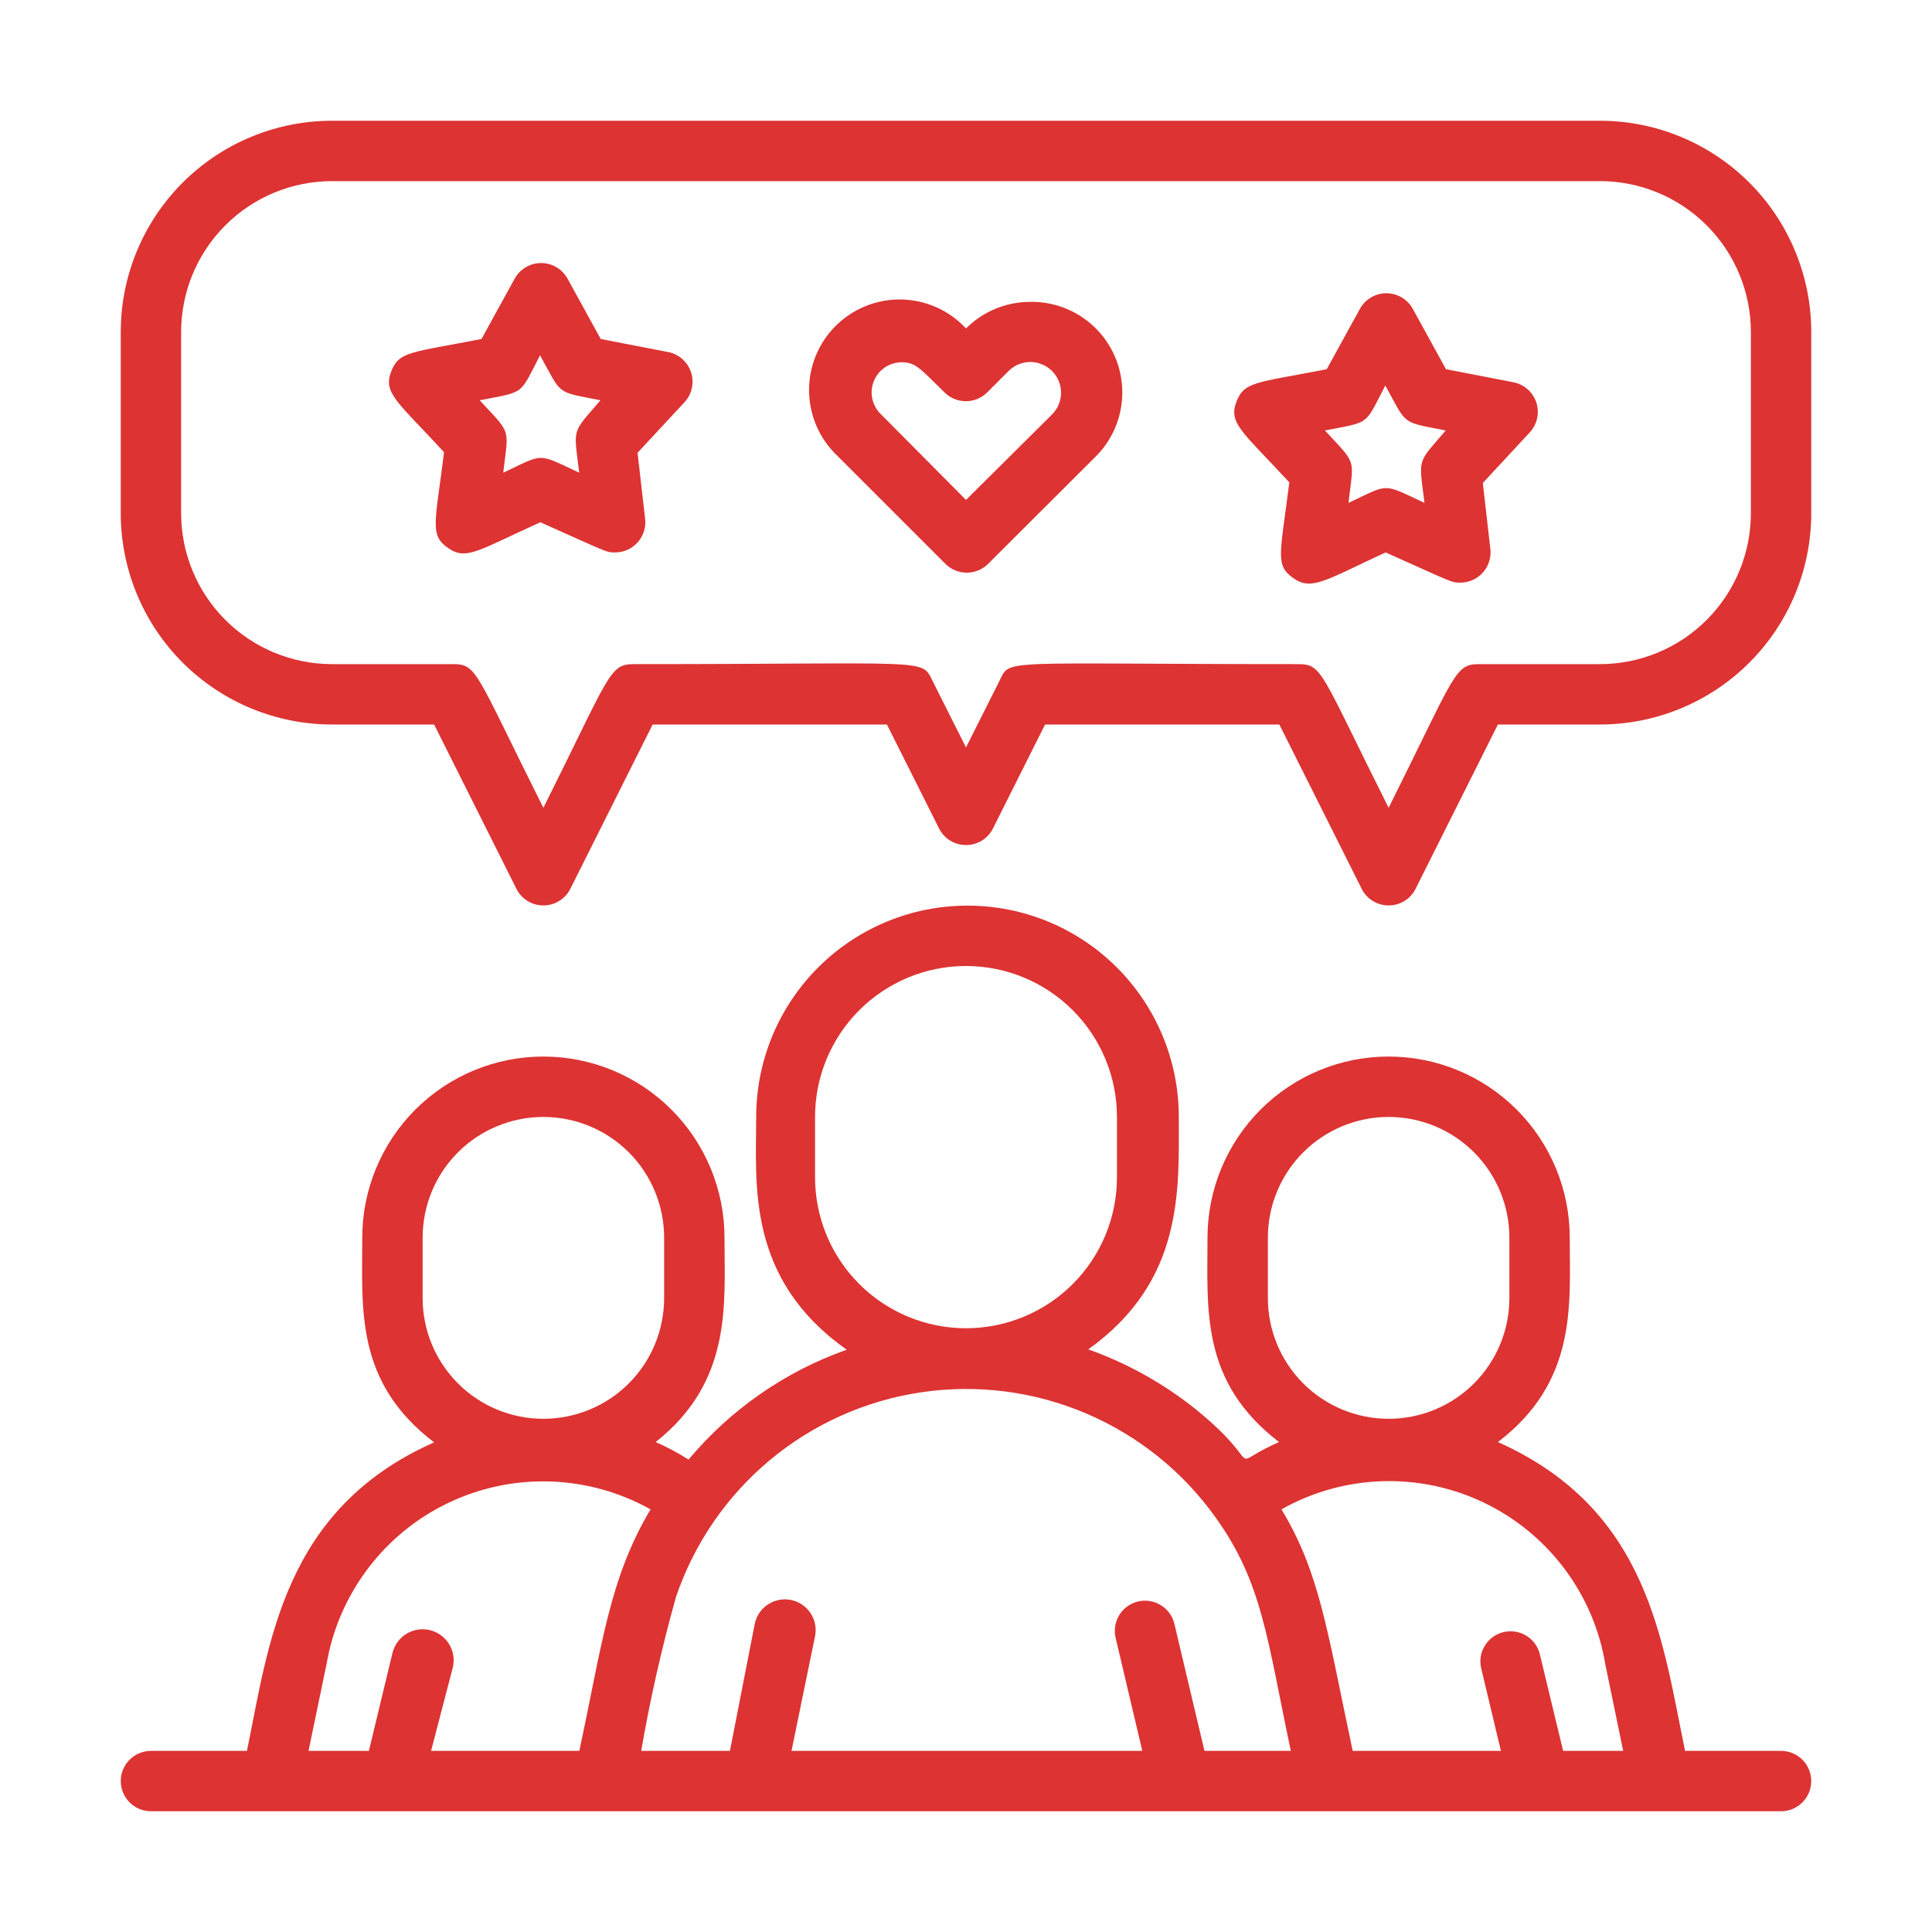
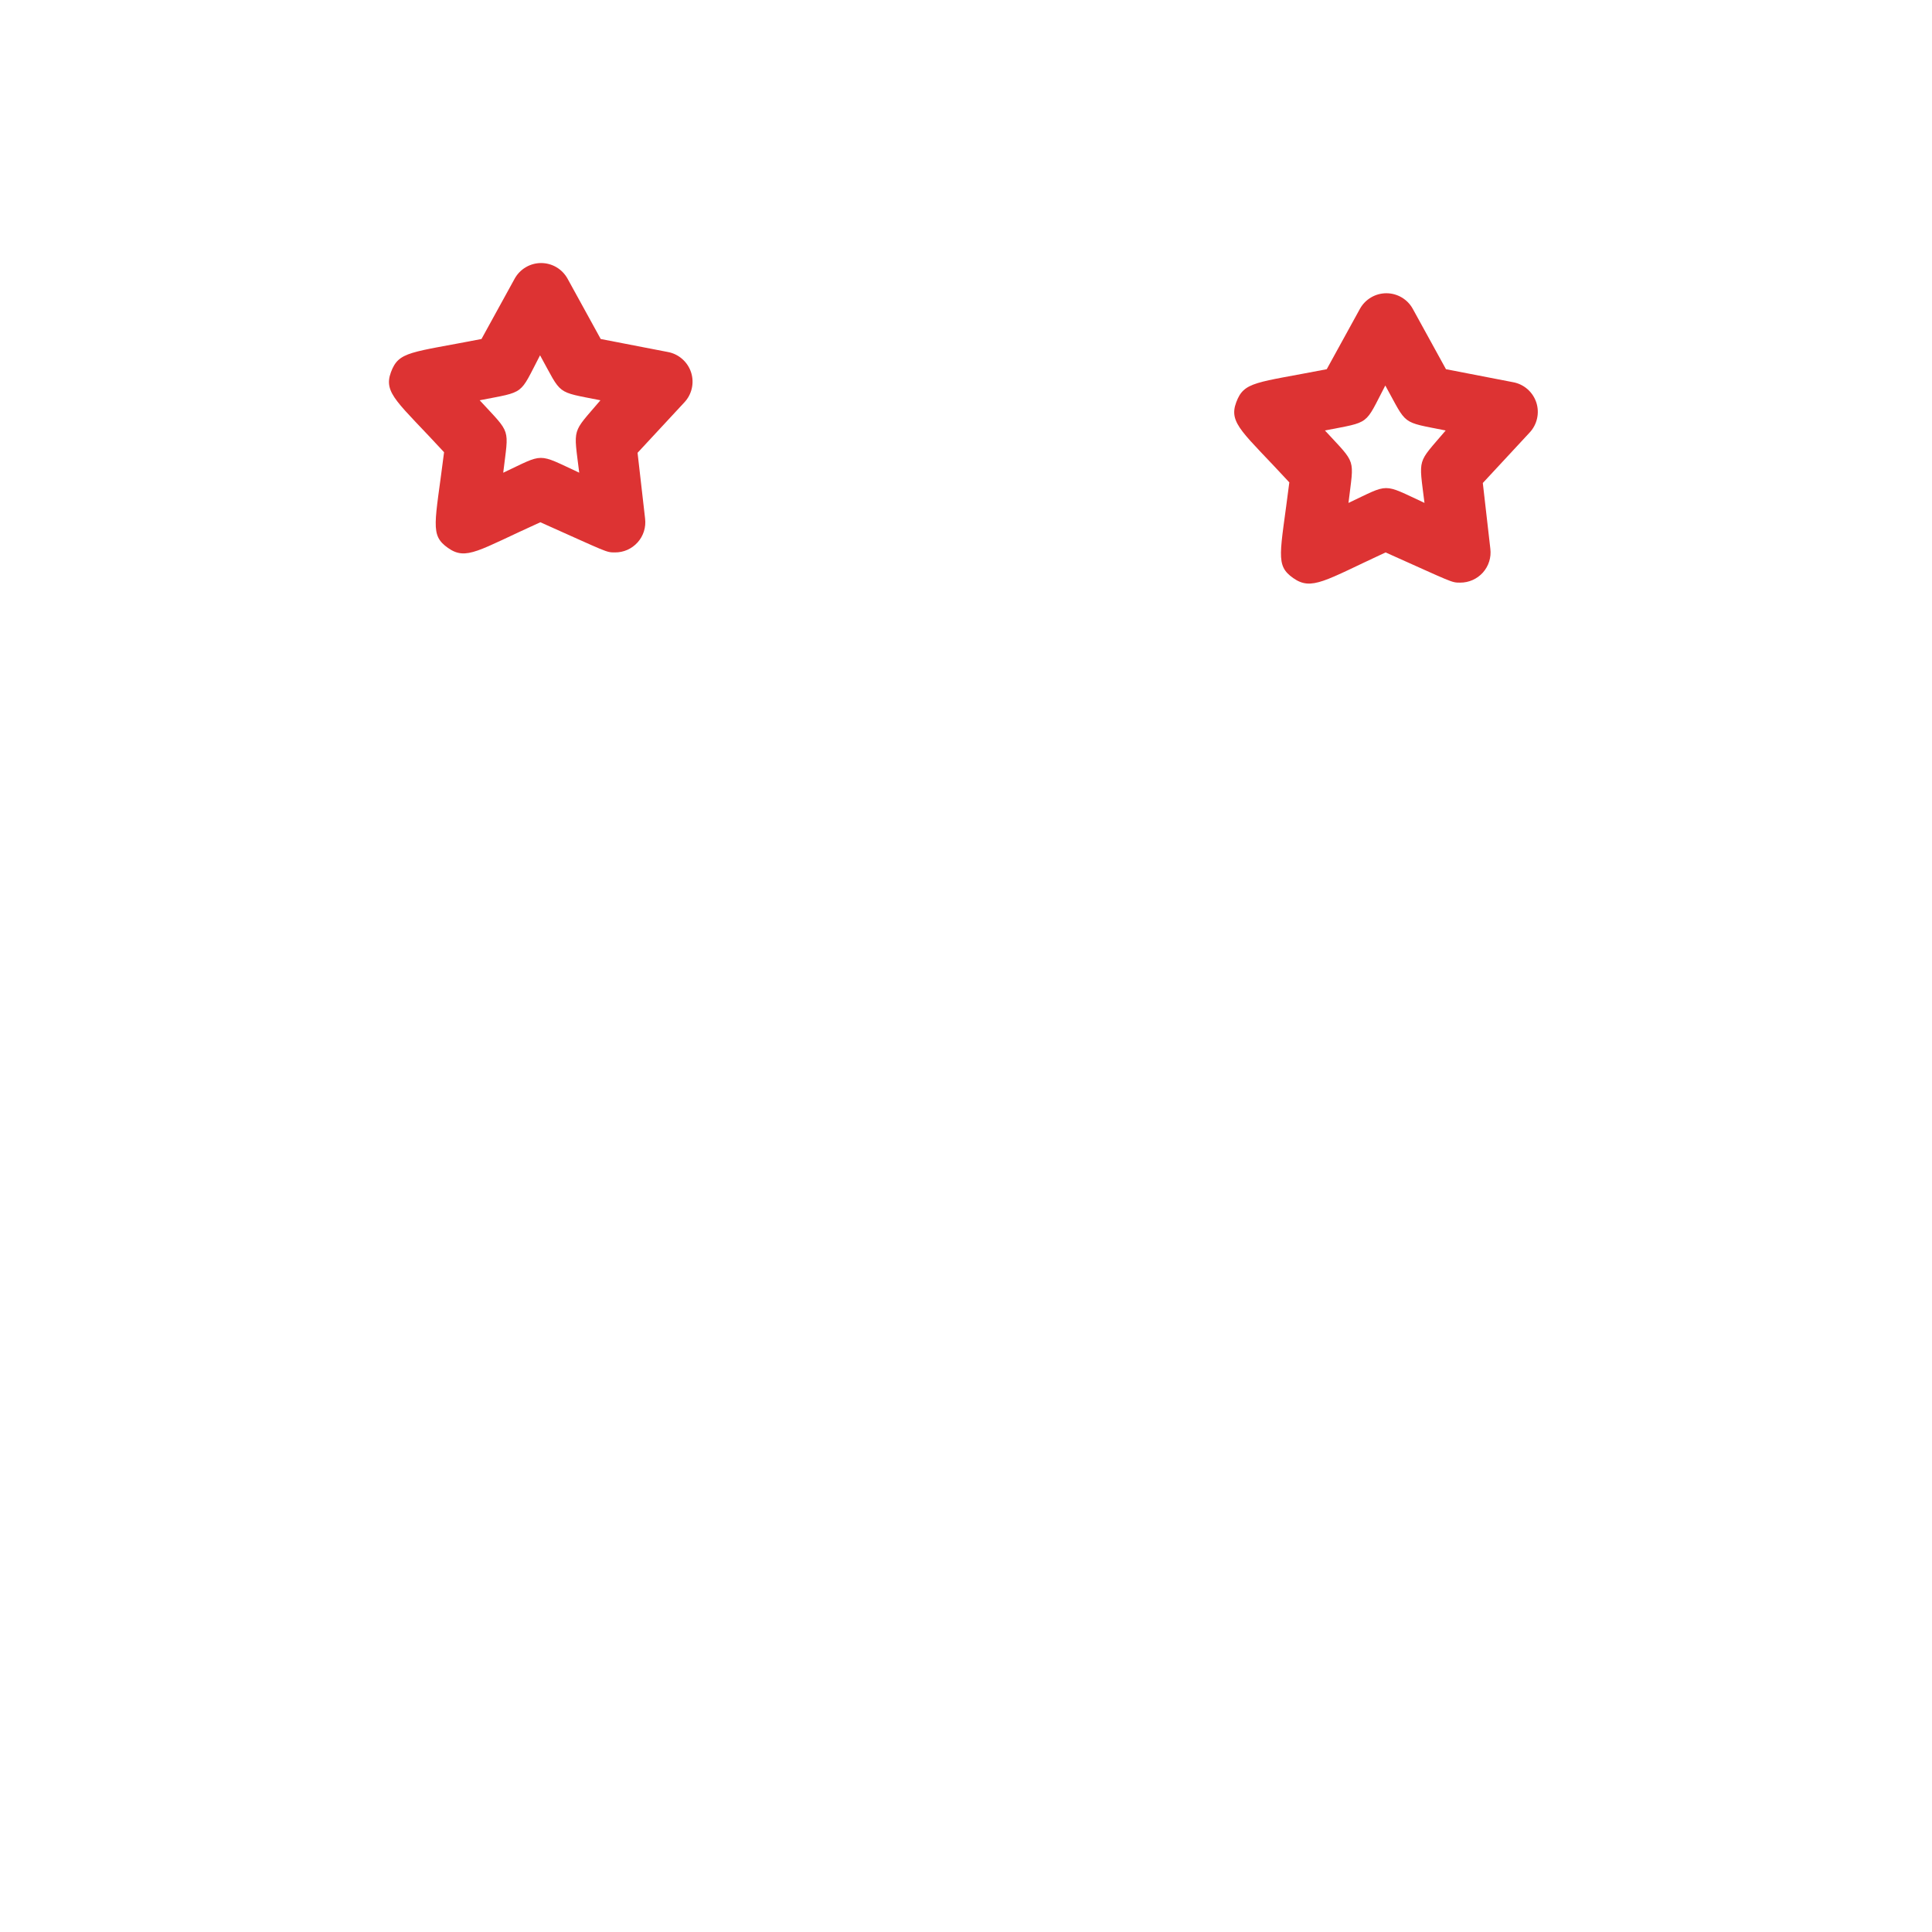
<svg xmlns="http://www.w3.org/2000/svg" width="60" height="60" viewBox="0 0 60 60" fill="none">
-   <path d="M55.312 54.375H52.331C51.619 50.925 51.197 46.875 46.519 44.784C48.994 42.9 48.75 40.509 48.75 38.438C48.75 36.946 48.157 35.515 47.102 34.46C46.048 33.405 44.617 32.812 43.125 32.812C41.633 32.812 40.202 33.405 39.148 34.46C38.093 35.515 37.5 36.946 37.5 38.438C37.5 40.669 37.275 42.909 39.722 44.784C37.95 45.562 39.422 45.628 37.153 43.781C36.148 42.972 35.013 42.338 33.797 41.906C36.778 39.778 36.609 36.928 36.609 34.688C36.609 32.947 35.918 31.278 34.687 30.047C33.457 28.816 31.787 28.125 30.047 28.125C28.306 28.125 26.637 28.816 25.407 30.047C24.176 31.278 23.484 32.947 23.484 34.688C23.484 36.769 23.166 39.712 26.297 41.916C24.383 42.593 22.687 43.771 21.384 45.328C21.058 45.121 20.716 44.94 20.363 44.784C22.753 42.891 22.5 40.5 22.5 38.438C22.5 36.946 21.907 35.515 20.852 34.46C19.798 33.405 18.367 32.812 16.875 32.812C15.383 32.812 13.952 33.405 12.898 34.46C11.843 35.515 11.25 36.946 11.25 38.438C11.25 40.669 11.025 42.919 13.481 44.794C8.784 46.875 8.353 51.056 7.669 54.375H4.688C4.439 54.375 4.2 54.474 4.025 54.65C3.849 54.825 3.75 55.064 3.75 55.312C3.75 55.561 3.849 55.8 4.025 55.975C4.2 56.151 4.439 56.25 4.688 56.25H55.312C55.561 56.25 55.8 56.151 55.975 55.975C56.151 55.8 56.25 55.561 56.25 55.312C56.25 55.064 56.151 54.825 55.975 54.65C55.8 54.474 55.561 54.375 55.312 54.375ZM39.375 40.312V38.438C39.375 37.443 39.77 36.489 40.473 35.786C41.177 35.083 42.13 34.688 43.125 34.688C44.12 34.688 45.073 35.083 45.777 35.786C46.48 36.489 46.875 37.443 46.875 38.438V40.312C46.875 41.307 46.48 42.261 45.777 42.964C45.073 43.667 44.12 44.062 43.125 44.062C42.13 44.062 41.177 43.667 40.473 42.964C39.77 42.261 39.375 41.307 39.375 40.312ZM25.312 36.562V34.688C25.312 33.444 25.806 32.252 26.685 31.373C27.564 30.494 28.757 30 30 30C31.243 30 32.435 30.494 33.315 31.373C34.194 32.252 34.688 33.444 34.688 34.688V36.562C34.688 37.806 34.194 38.998 33.315 39.877C32.435 40.756 31.243 41.25 30 41.25C28.757 41.25 27.564 40.756 26.685 39.877C25.806 38.998 25.312 37.806 25.312 36.562ZM13.125 40.312V38.438C13.125 37.443 13.52 36.489 14.223 35.786C14.927 35.083 15.88 34.688 16.875 34.688C17.87 34.688 18.823 35.083 19.527 35.786C20.23 36.489 20.625 37.443 20.625 38.438V40.312C20.625 41.307 20.23 42.261 19.527 42.964C18.823 43.667 17.87 44.062 16.875 44.062C15.88 44.062 14.927 43.667 14.223 42.964C13.52 42.261 13.125 41.307 13.125 40.312ZM10.144 51.666C10.33 50.59 10.771 49.575 11.431 48.706C12.09 47.836 12.949 47.137 13.934 46.668C14.919 46.199 16.003 45.973 17.094 46.009C18.185 46.045 19.251 46.342 20.203 46.875C18.919 49.031 18.703 51.066 17.991 54.375H13.387L14.062 51.788C14.122 51.539 14.081 51.277 13.947 51.059C13.813 50.841 13.599 50.685 13.35 50.625C13.101 50.565 12.839 50.607 12.621 50.74C12.403 50.874 12.247 51.089 12.188 51.337L11.456 54.375H9.581L10.144 51.666ZM37.406 54.375L36.469 50.419C36.408 50.178 36.254 49.971 36.04 49.843C35.826 49.715 35.571 49.678 35.33 49.739C35.089 49.8 34.881 49.954 34.754 50.168C34.627 50.381 34.589 50.637 34.65 50.878L35.475 54.375H24.581L25.312 50.812C25.362 50.564 25.311 50.306 25.171 50.095C25.03 49.884 24.811 49.737 24.562 49.688C24.314 49.638 24.056 49.689 23.845 49.83C23.634 49.97 23.487 50.189 23.438 50.438L22.669 54.375H19.913C20.191 52.767 20.551 51.175 20.991 49.603C21.552 47.943 22.561 46.47 23.906 45.347C25.252 44.224 26.881 43.494 28.615 43.238C30.349 42.982 32.119 43.21 33.732 43.896C35.344 44.583 36.736 45.701 37.753 47.128C39.206 49.153 39.347 50.878 40.087 54.375H37.406ZM48.544 54.375L47.812 51.337C47.745 51.105 47.59 50.907 47.38 50.786C47.171 50.665 46.922 50.63 46.687 50.688C46.451 50.746 46.248 50.893 46.119 51.098C45.989 51.303 45.945 51.55 45.994 51.788L46.612 54.375H42.009C41.212 50.625 40.987 48.844 39.797 46.875C40.75 46.337 41.819 46.037 42.913 46.001C44.008 45.964 45.094 46.192 46.081 46.665C47.069 47.138 47.927 47.842 48.584 48.717C49.242 49.593 49.678 50.614 49.856 51.694L50.409 54.375H48.544Z" fill="#DD3333" />
-   <path d="M49.688 3.75H10.312C8.572 3.75 6.903 4.441 5.672 5.672C4.441 6.903 3.75 8.572 3.75 10.312V15.938C3.75 17.678 4.441 19.347 5.672 20.578C6.903 21.809 8.572 22.5 10.312 22.5H13.481L16.041 27.609C16.119 27.763 16.239 27.892 16.386 27.982C16.533 28.072 16.703 28.119 16.875 28.119C17.047 28.119 17.217 28.072 17.364 27.982C17.511 27.892 17.631 27.763 17.709 27.609L20.269 22.5H27.544L29.166 25.734C29.244 25.888 29.364 26.017 29.511 26.107C29.658 26.197 29.828 26.244 30 26.244C30.172 26.244 30.342 26.197 30.489 26.107C30.636 26.017 30.756 25.888 30.834 25.734L32.456 22.5H39.731L42.291 27.609C42.369 27.763 42.489 27.892 42.636 27.982C42.783 28.072 42.953 28.119 43.125 28.119C43.297 28.119 43.467 28.072 43.614 27.982C43.761 27.892 43.881 27.763 43.959 27.609L46.519 22.5H49.688C51.428 22.5 53.097 21.809 54.328 20.578C55.559 19.347 56.25 17.678 56.25 15.938V10.312C56.25 8.572 55.559 6.903 54.328 5.672C53.097 4.441 51.428 3.75 49.688 3.75ZM54.375 15.938C54.375 17.181 53.881 18.373 53.002 19.252C52.123 20.131 50.931 20.625 49.688 20.625H45.938C45.169 20.625 45.206 20.925 43.125 25.087C40.997 20.841 41.072 20.625 40.312 20.625C30.938 20.625 31.387 20.447 31.041 21.141L30 23.212L28.959 21.141C28.613 20.438 28.903 20.625 19.688 20.625C18.919 20.625 18.956 20.925 16.875 25.087C14.747 20.841 14.822 20.625 14.062 20.625H10.312C9.069 20.625 7.877 20.131 6.998 19.252C6.119 18.373 5.625 17.181 5.625 15.938V10.312C5.625 9.069 6.119 7.877 6.998 6.998C7.877 6.119 9.069 5.625 10.312 5.625H49.688C50.931 5.625 52.123 6.119 53.002 6.998C53.881 7.877 54.375 9.069 54.375 10.312V15.938Z" fill="#DD3333" />
  <path d="M20.738 10.931L18.656 10.528L17.625 8.653C17.544 8.507 17.425 8.384 17.281 8.299C17.137 8.214 16.972 8.169 16.805 8.169C16.637 8.169 16.473 8.214 16.329 8.299C16.184 8.384 16.065 8.507 15.984 8.653L14.953 10.528C12.741 10.959 12.384 10.903 12.141 11.559C11.897 12.216 12.366 12.497 13.791 14.044C13.509 16.284 13.341 16.612 13.912 17.016C14.484 17.419 14.85 17.091 16.781 16.219C18.881 17.156 18.816 17.156 19.097 17.156C19.23 17.157 19.362 17.13 19.484 17.076C19.605 17.022 19.714 16.942 19.803 16.843C19.892 16.744 19.958 16.627 19.998 16.5C20.038 16.372 20.05 16.238 20.034 16.106L19.8 14.062L21.244 12.506C21.362 12.384 21.445 12.232 21.483 12.067C21.522 11.901 21.515 11.729 21.463 11.567C21.411 11.405 21.316 11.261 21.188 11.149C21.061 11.037 20.905 10.961 20.738 10.931ZM17.991 14.681C16.659 14.062 16.922 14.072 15.628 14.681C15.797 13.256 15.891 13.509 14.897 12.431C16.331 12.15 16.116 12.291 16.772 11.034C17.466 12.291 17.241 12.15 18.647 12.431C17.747 13.491 17.812 13.237 17.991 14.7V14.681Z" fill="#DD3333" />
-   <path d="M31.997 9.375C31.626 9.374 31.259 9.447 30.916 9.588C30.573 9.73 30.262 9.938 30 10.2C29.743 9.923 29.433 9.701 29.089 9.546C28.744 9.392 28.372 9.308 27.994 9.301C27.616 9.293 27.241 9.362 26.891 9.503C26.54 9.643 26.222 9.853 25.954 10.119C25.686 10.386 25.475 10.703 25.333 11.053C25.19 11.403 25.12 11.778 25.126 12.156C25.132 12.533 25.213 12.906 25.366 13.251C25.519 13.597 25.74 13.908 26.016 14.166L29.363 17.513C29.538 17.687 29.776 17.785 30.023 17.785C30.271 17.785 30.509 17.687 30.684 17.513L34.003 14.203C34.407 13.81 34.684 13.305 34.797 12.753C34.91 12.201 34.855 11.628 34.639 11.108C34.423 10.588 34.056 10.144 33.584 9.835C33.113 9.526 32.56 9.366 31.997 9.375ZM32.672 12.872L30 15.525L27.337 12.844C27.209 12.713 27.122 12.548 27.087 12.369C27.052 12.19 27.069 12.004 27.138 11.835C27.207 11.665 27.323 11.52 27.474 11.416C27.624 11.312 27.802 11.255 27.984 11.25C28.444 11.25 28.566 11.438 29.334 12.188C29.51 12.362 29.748 12.46 29.995 12.46C30.243 12.46 30.481 12.362 30.656 12.188L31.322 11.522C31.501 11.343 31.744 11.242 31.997 11.242C32.25 11.242 32.493 11.343 32.672 11.522C32.851 11.701 32.952 11.944 32.952 12.197C32.952 12.45 32.851 12.693 32.672 12.872Z" fill="#DD3333" />
  <path d="M46.987 11.869L44.906 11.466L43.875 9.591C43.794 9.444 43.675 9.322 43.531 9.237C43.387 9.152 43.222 9.107 43.055 9.107C42.887 9.107 42.723 9.152 42.579 9.237C42.434 9.322 42.315 9.444 42.234 9.591L41.203 11.466C38.991 11.897 38.634 11.841 38.391 12.497C38.147 13.153 38.616 13.434 40.041 14.981C39.759 17.222 39.591 17.55 40.163 17.953C40.734 18.356 41.147 18.028 43.031 17.156C45.131 18.094 45.066 18.094 45.347 18.094C45.48 18.095 45.612 18.067 45.734 18.013C45.855 17.959 45.964 17.88 46.053 17.781C46.142 17.681 46.208 17.564 46.248 17.437C46.288 17.31 46.3 17.176 46.284 17.044L46.05 15L47.494 13.444C47.612 13.322 47.695 13.17 47.733 13.004C47.772 12.839 47.765 12.666 47.713 12.504C47.661 12.343 47.566 12.198 47.438 12.086C47.31 11.974 47.155 11.899 46.987 11.869ZM44.241 15.619C42.909 15 43.172 15.009 41.878 15.619C42.047 14.194 42.141 14.447 41.147 13.369C42.581 13.087 42.366 13.228 43.022 11.972C43.716 13.228 43.491 13.087 44.897 13.369C43.997 14.428 44.062 14.175 44.241 15.637V15.619Z" fill="#DD3333" />
</svg>